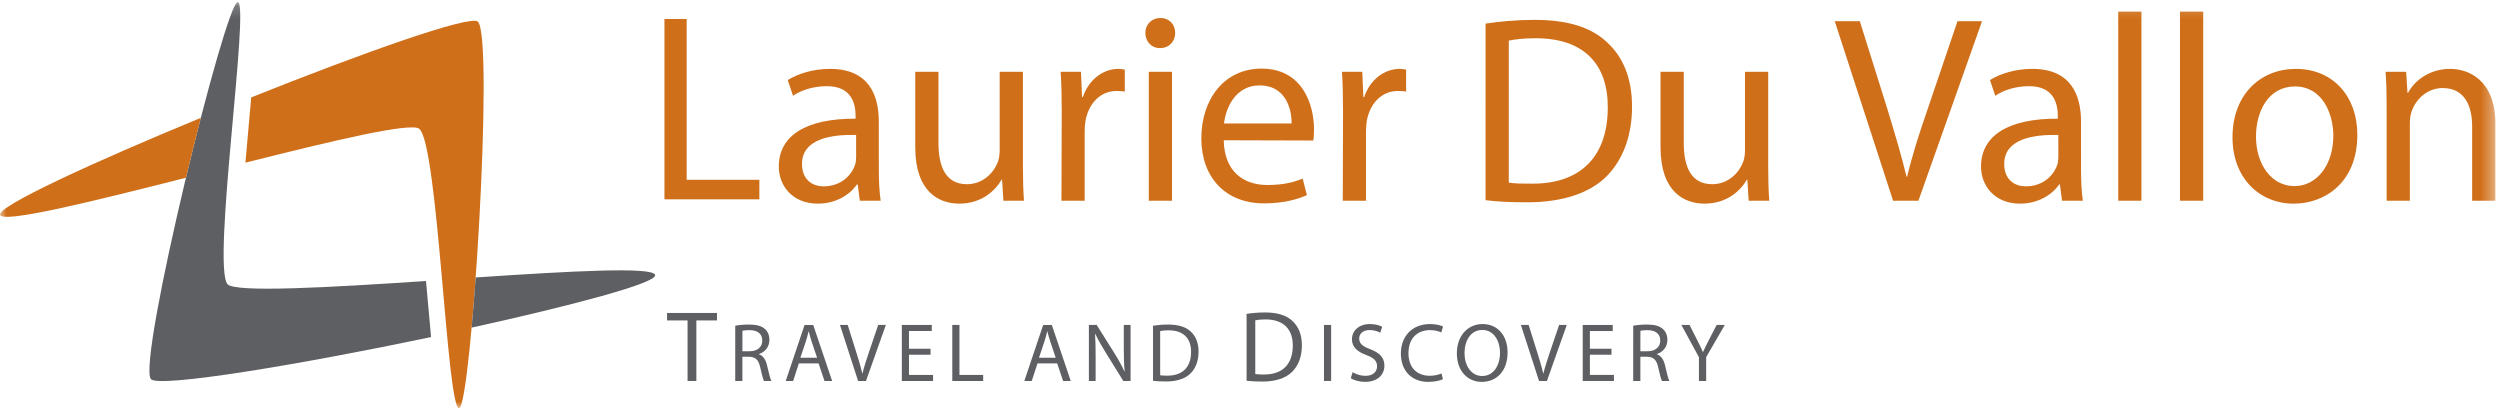
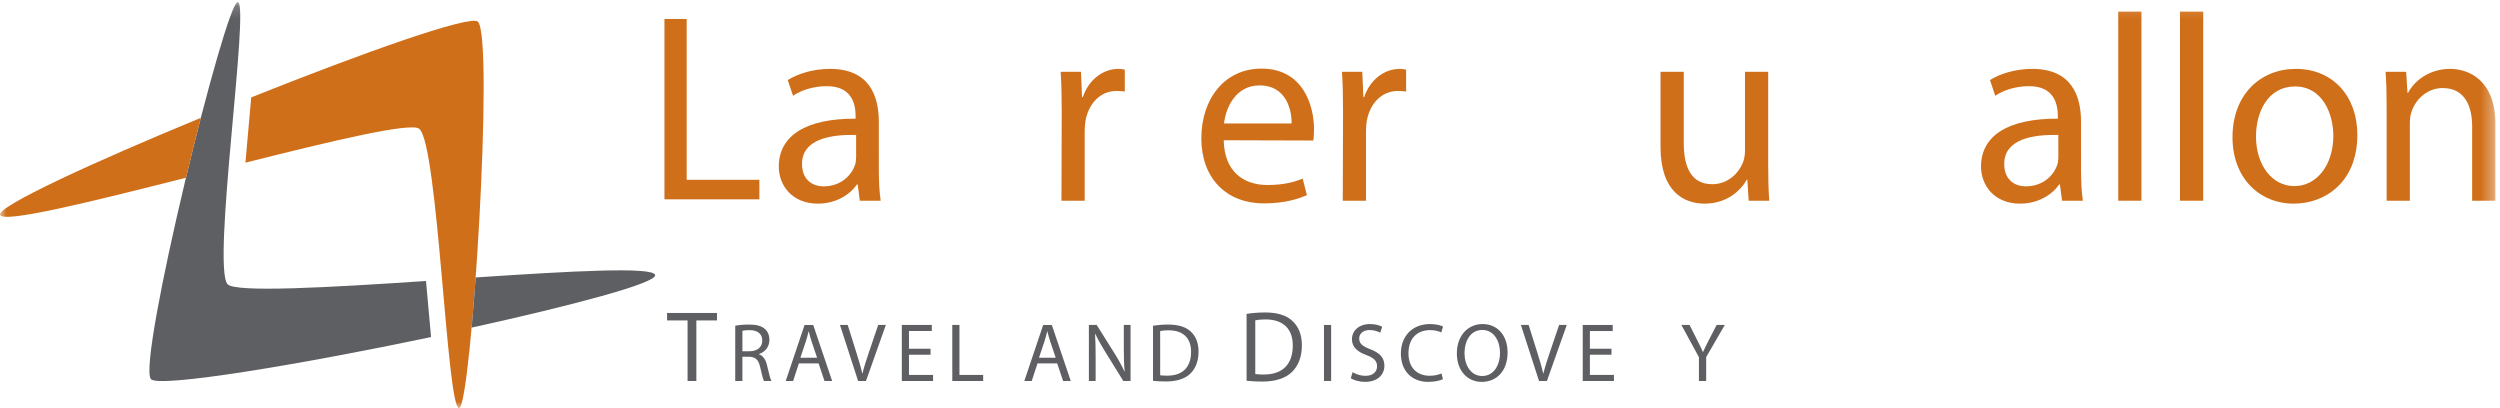
<svg xmlns="http://www.w3.org/2000/svg" height="32" viewBox="0 0 196 32" width="196">
  <mask id="a" fill="#fff">
    <path d="m0 32h195.638v-31.833h-195.638z" fill="#fff" fill-rule="evenodd" />
  </mask>
  <g fill="none" fill-rule="evenodd">
    <path d="m52.093 1.488h1.742v12.608h5.7v1.531h-7.442z" fill="#d06f19" />
    <path d="m67.12 10.579c-1.987-.042-4.242.313-4.242 2.276 0 1.212.786 1.754 1.697 1.754 1.324 0 2.173-.835 2.462-1.692.062-.188.083-.397.083-.584zm1.78 2.735c0 .877.041 1.732.145 2.422h-1.635l-.166-1.274h-.062c-.538.793-1.635 1.503-3.063 1.503-2.027 0-3.062-1.441-3.062-2.902 0-2.443 2.152-3.78 6.021-3.759v-.209c0-.835-.227-2.359-2.276-2.338-.952 0-1.924.271-2.628.751l-.414-1.233c.828-.521 2.049-.876 3.311-.876 3.083 0 3.828 2.109 3.828 4.134z" fill="#d06f19" />
-     <path d="m80.197 12.979c0 1.044.021 1.963.083 2.757h-1.614l-.104-1.65h-.041c-.455.815-1.531 1.88-3.311 1.88-1.572 0-3.455-.897-3.455-4.427v-5.909h1.821v5.575c0 1.921.6 3.237 2.234 3.237 1.221 0 2.069-.856 2.4-1.691.103-.251.165-.585.165-.94v-6.181h1.821z" fill="#d06f19" />
    <path d="m83.239 8.783c0-1.19-.021-2.213-.083-3.153h1.593l.083 1.984h.062c.455-1.358 1.572-2.214 2.793-2.214.187 0 .332.021.497.063v1.711c-.207-.021-.393-.042-.641-.042-1.283 0-2.194.982-2.442 2.339-.041.271-.062.564-.062.877v5.387h-1.821z" fill="#d06f19" />
-     <path d="m90.065 15.736h1.821v-10.106h-1.821zm.869-11.965c-.683 0-1.138-.543-1.138-1.191 0-.647.476-1.169 1.18-1.169.703 0 1.159.522 1.159 1.169 0 .648-.456 1.191-1.18 1.191z" fill="#d06f19" mask="url(#a)" />
    <path d="m101.259 9.681c.021-1.149-.476-2.986-2.503-2.986-1.862 0-2.649 1.713-2.794 2.986zm-5.318 1.315c.042 2.485 1.593 3.508 3.415 3.508 1.303 0 2.11-.23 2.773-.501l.331 1.294c-.641.292-1.759.648-3.352.648-3.062 0-4.924-2.067-4.924-5.095 0-3.07 1.8-5.471 4.717-5.471 3.27 0 4.118 2.902 4.118 4.761 0 .376-.02.668-.062.877z" fill="#d06f19" mask="url(#a)" />
    <path d="m105.294 8.783c0-1.19-.021-2.213-.083-3.153h1.593l.083 1.984h.062c.455-1.358 1.573-2.214 2.794-2.214.187 0 .331.021.496.063v1.711c-.207-.021-.392-.042-.641-.042-1.283 0-2.194.982-2.442 2.339-.041.271-.062.564-.062.877v5.387h-1.821z" fill="#d06f19" mask="url(#a)" />
-     <path d="m118.289 14.315c.456.084 1.117.084 1.821.084 3.849.021 5.939-2.172 5.939-5.972.02-3.362-1.842-5.429-5.649-5.429-.931 0-1.634.084-2.11.188zm-1.821-12.465c1.117-.167 2.421-.292 3.849-.292 2.587 0 4.428.584 5.649 1.732 1.262 1.149 1.986 2.798 1.986 5.074 0 2.296-.724 4.176-2.007 5.471-1.325 1.316-3.477 2.025-6.187 2.025-1.304 0-2.36-.042-3.29-.167z" fill="#d06f19" mask="url(#a)" />
    <path d="m138.627 12.979c0 1.044.021 1.963.083 2.757h-1.614l-.104-1.65h-.041c-.456.815-1.531 1.88-3.311 1.88-1.572 0-3.455-.897-3.455-4.427v-5.909h1.821v5.575c0 1.921.6 3.237 2.235 3.237 1.221 0 2.068-.856 2.4-1.691.103-.251.166-.585.166-.94v-6.181h1.82z" fill="#d06f19" mask="url(#a)" />
-     <path d="m148.417 15.736-4.573-14.073h1.966l2.174 6.931c.579 1.901 1.096 3.634 1.489 5.262h.041c.393-1.629.952-3.403 1.593-5.241l2.36-6.952h1.924l-4.987 14.073z" fill="#d06f19" mask="url(#a)" />
    <path d="m161.373 10.579c-1.987-.042-4.242.313-4.242 2.276 0 1.212.786 1.754 1.697 1.754 1.324 0 2.173-.835 2.463-1.692.062-.188.083-.397.083-.584zm1.78 2.735c0 .877.041 1.732.145 2.422h-1.634l-.166-1.274h-.062c-.538.793-1.635 1.503-3.063 1.503-2.027 0-3.061-1.441-3.061-2.902 0-2.443 2.152-3.78 6.021-3.759v-.209c0-.835-.228-2.359-2.276-2.338-.952 0-1.924.271-2.629.751l-.414-1.233c.828-.521 2.049-.876 3.311-.876 3.083 0 3.828 2.109 3.828 4.134z" fill="#d06f19" mask="url(#a)" />
    <path d="m166.07 15.736h1.82v-14.825h-1.82z" fill="#d06f19" mask="url(#a)" />
    <path d="m170.911 15.736h1.821v-14.825h-1.821z" fill="#d06f19" mask="url(#a)" />
    <path d="m179.892 14.588c1.738 0 3.041-1.65 3.041-3.947 0-1.712-.848-3.862-3-3.862-2.132 0-3.063 2.004-3.063 3.926 0 2.213 1.243 3.884 3.001 3.884zm-.062 1.378c-2.69 0-4.802-2.005-4.802-5.199 0-3.383 2.215-5.367 4.967-5.367 2.875 0 4.82 2.109 4.82 5.178 0 3.759-2.587 5.387-4.966 5.387z" fill="#d06f19" mask="url(#a)" />
    <path d="m187.112 8.366c0-1.066-.021-1.9-.083-2.736h1.614l.104 1.649h.042c.496-.939 1.655-1.879 3.311-1.879 1.386 0 3.538.835 3.538 4.302v6.034h-1.822v-5.826c0-1.629-.6-3.006-2.318-3.006-1.179 0-2.11.856-2.441 1.879-.083.23-.124.565-.124.857v6.097h-1.821z" fill="#d06f19" mask="url(#a)" />
    <path d="m37.46 1.694c-.618-.539-9.054 2.46-17.764 5.94-.146 1.643-.309 3.405-.455 5.12 6.823-1.719 12.99-3.19 13.63-2.654 1.474 1.235 2.154 21.87 3.116 21.9.962.03 2.786-29.159 1.473-30.306" fill="#d06f19" mask="url(#a)" />
    <path d="m17.835 22.278c-1.232-1.481 1.755-21.907.814-22.11-.942-.203-7.908 28.186-6.82 29.551.571.716 11.749-1.143 21.966-3.293-.129-1.359-.261-2.863-.397-4.396-7.563.505-14.994.932-15.565.246" fill="#5e5f62" mask="url(#a)" />
    <path d="m51.367 21.569c-.11-.689-6.737-.305-14.073.183-.1 1.391-.207 2.721-.316 3.933 7.859-1.732 14.489-3.484 14.39-4.116" fill="#5e5f62" mask="url(#a)" />
    <path d="m.005 16.847c.238.681 7.147-1.03 14.574-2.912.385-1.609.781-3.199 1.169-4.698-8.4 3.464-15.975 6.944-15.743 7.61" fill="#d06f19" mask="url(#a)" />
    <g fill="#5e5f62">
      <path d="m53.905 25.122h-1.607v-.586h3.913v.586h-1.616v4.747h-.69z" mask="url(#a)" />
      <path d="m58.205 27.537h.575c.601 0 .982-.333.982-.834 0-.567-.407-.814-1.001-.821-.271 0-.465.026-.555.053zm-.562-2.001c.284-.058.691-.091 1.079-.091.6 0 .988.11 1.259.358.22.195.342.495.342.834 0 .58-.361.964-.82 1.12v.02c.336.117.536.43.639.886.142.613.245 1.036.336 1.206h-.581c-.071-.13-.168-.502-.291-1.049-.129-.606-.361-.834-.872-.853h-.53v1.902h-.562z" mask="url(#a)" />
      <path d="m64.06 28.045-.426-1.264c-.097-.287-.162-.547-.226-.801h-.013c-.065.26-.136.527-.22.795l-.426 1.27zm-1.427.443-.452 1.382h-.581l1.478-4.392h.678l1.485 4.392h-.6l-.465-1.382z" mask="url(#a)" />
      <path d="m67.275 29.869-1.421-4.392h.607l.678 2.163c.187.593.348 1.127.465 1.642h.013c.123-.508.304-1.062.497-1.635l.736-2.17h.6l-1.556 4.392z" mask="url(#a)" />
      <path d="m72.956 27.81h-1.692v1.583h1.886v.476h-2.447v-4.392h2.35v.476h-1.789v1.388h1.692z" mask="url(#a)" />
      <path d="m74.659 25.477h.562v3.916h1.86v.476h-2.421z" mask="url(#a)" />
      <path d="m82.767 28.045-.426-1.264c-.097-.287-.161-.547-.226-.801h-.013c-.065.26-.136.527-.22.795l-.426 1.27zm-1.427.443-.452 1.382h-.581l1.478-4.392h.678l1.485 4.392h-.6l-.465-1.382z" mask="url(#a)" />
      <path d="m85.368 29.869v-4.392h.613l1.395 2.222c.323.515.575.978.782 1.427l.013-.007c-.052-.587-.065-1.121-.065-1.805v-1.837h.53v4.392h-.568l-1.382-2.229c-.303-.488-.594-.99-.814-1.466l-.019.006c.033.554.045 1.082.045 1.812v1.877z" mask="url(#a)" />
      <path d="m90.958 29.42c.143.026.349.032.568.032 1.201 0 1.853-.678 1.853-1.863.006-1.036-.575-1.694-1.763-1.694-.291 0-.51.026-.659.059zm-.561-3.884c.342-.052.749-.091 1.194-.091.807 0 1.381.189 1.762.547.388.358.613.867.613 1.577 0 .717-.219 1.303-.626 1.707-.407.41-1.078.632-1.924.632-.401 0-.737-.02-1.02-.052z" mask="url(#a)" />
      <path d="m98.414 29.323c.173.032.423.039.69.039 1.458 0 2.25-.822 2.25-2.263.008-1.258-.698-2.057-2.14-2.057-.353 0-.62.031-.8.071zm-.682-4.716c.416-.064.909-.111 1.451-.111.98 0 1.678.23 2.14.664.471.435.745 1.053.745 1.915 0 .87-.266 1.582-.761 2.072-.494.499-1.309.768-2.336.768-.486 0-.894-.024-1.239-.064z" mask="url(#a)" />
      <path d="m103.799 29.869h.562v-4.392h-.562z" mask="url(#a)" />
      <path d="m106.045 29.178c.252.157.62.287 1.007.287.575 0 .91-.307.91-.749 0-.41-.233-.645-.82-.873-.71-.254-1.149-.625-1.149-1.244 0-.684.562-1.193 1.408-1.193.445 0 .768.104.962.215l-.155.463c-.142-.078-.433-.209-.827-.209-.594 0-.82.359-.82.658 0 .41.265.612.865.846.736.287 1.111.645 1.111 1.29 0 .678-.497 1.271-1.524 1.271-.42 0-.878-.13-1.111-.287z" mask="url(#a)" />
      <path d="m113.127 29.726c-.207.104-.62.215-1.149.215-1.227 0-2.15-.789-2.15-2.229 0-1.375.923-2.306 2.273-2.306.542 0 .884.117 1.033.195l-.135.463c-.213-.104-.517-.183-.878-.183-1.02 0-1.698.658-1.698 1.812 0 1.075.613 1.766 1.672 1.766.342 0 .691-.072.917-.183z" mask="url(#a)" />
      <path d="m114.818 27.699c0 .938.504 1.779 1.388 1.779.891 0 1.395-.827 1.395-1.825 0-.873-.452-1.785-1.388-1.785-.93 0-1.395.866-1.395 1.831m3.377-.072c0 1.512-.91 2.313-2.021 2.313-1.149 0-1.957-.899-1.957-2.229 0-1.394.859-2.306 2.021-2.306 1.188 0 1.956.919 1.956 2.222" mask="url(#a)" />
      <path d="m120.66 29.869-1.421-4.392h.607l.678 2.163c.187.593.348 1.127.465 1.642h.013c.123-.508.303-1.062.497-1.635l.736-2.17h.6l-1.556 4.392z" mask="url(#a)" />
      <path d="m126.34 27.81h-1.692v1.583h1.885v.476h-2.447v-4.392h2.35v.476h-1.788v1.388h1.692z" mask="url(#a)" />
-       <path d="m128.606 27.537h.575c.601 0 .982-.333.982-.834 0-.567-.407-.814-1.001-.821-.271 0-.465.026-.555.053zm-.562-2.001c.284-.058.691-.091 1.079-.091.6 0 .987.11 1.259.358.219.195.342.495.342.834 0 .58-.362.964-.82 1.12v.02c.336.117.536.43.639.886.142.613.245 1.036.336 1.206h-.581c-.071-.13-.168-.502-.291-1.049-.129-.606-.361-.834-.872-.853h-.53v1.902h-.562z" mask="url(#a)" />
      <path d="m133.196 29.869v-1.864l-1.375-2.528h.639l.614 1.212c.168.332.297.599.432.906h.013c.123-.287.271-.573.439-.906l.626-1.212h.639l-1.459 2.521v1.87z" mask="url(#a)" />
    </g>
  </g>
</svg>